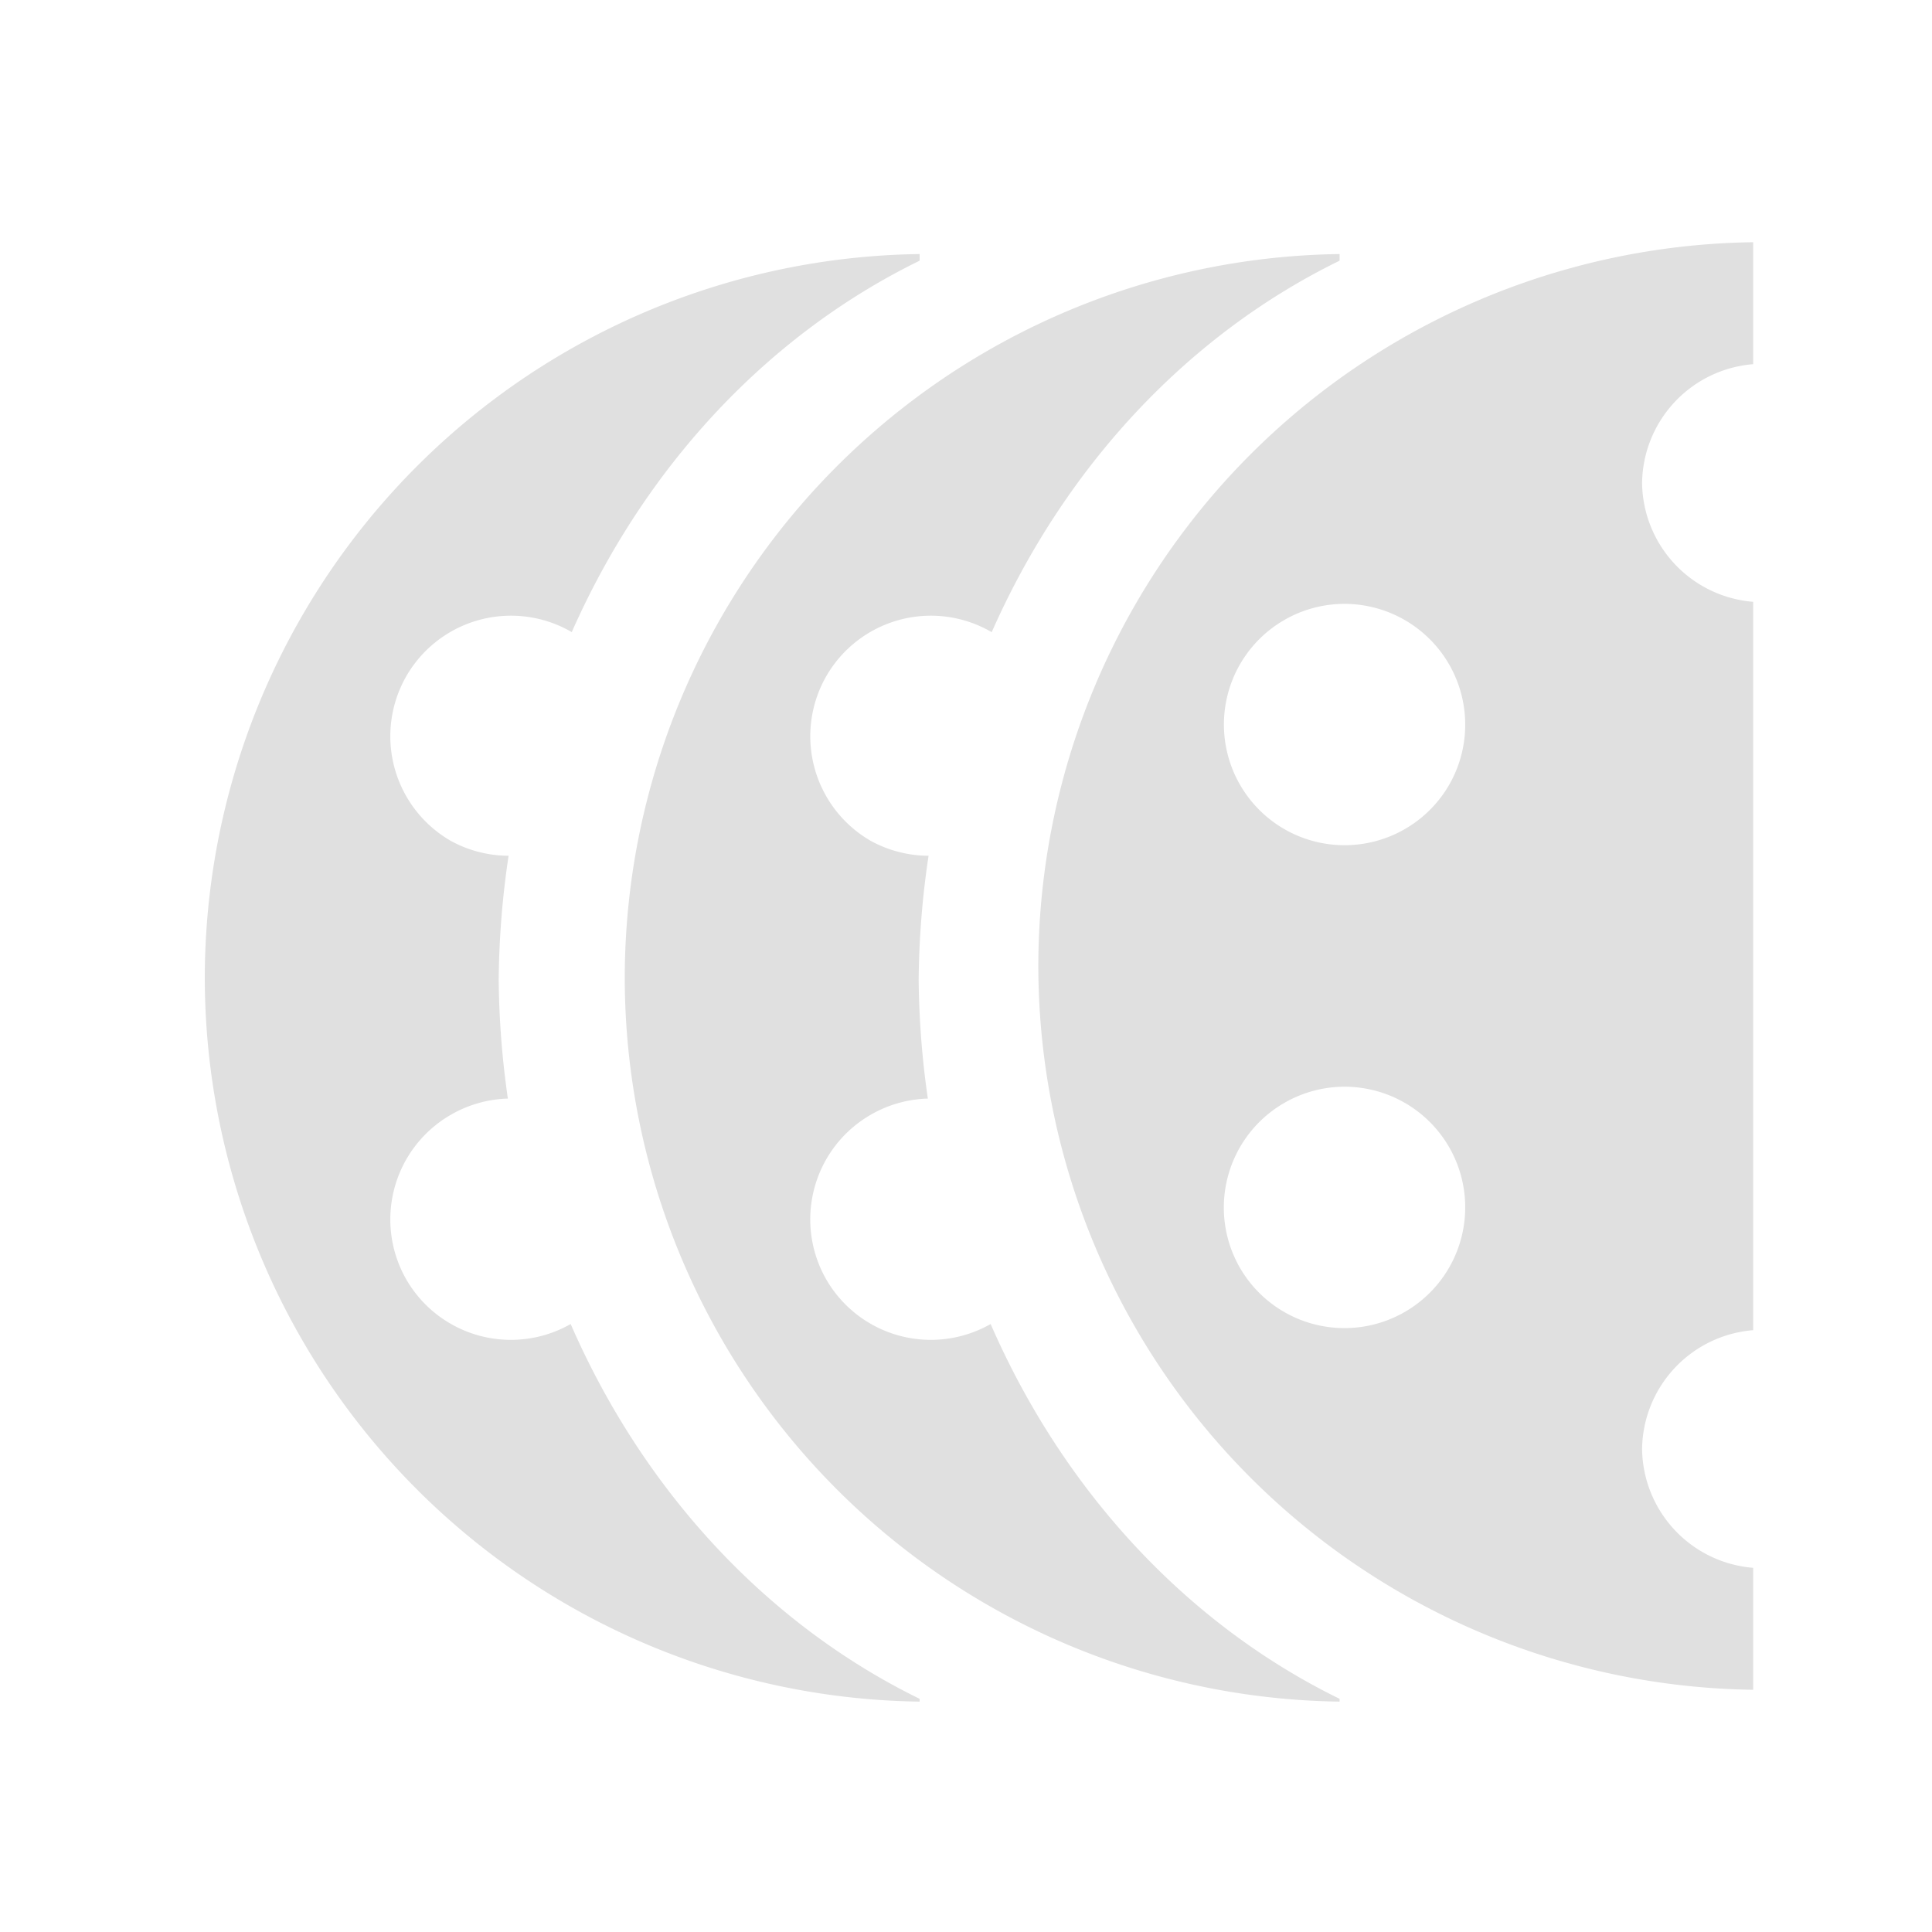
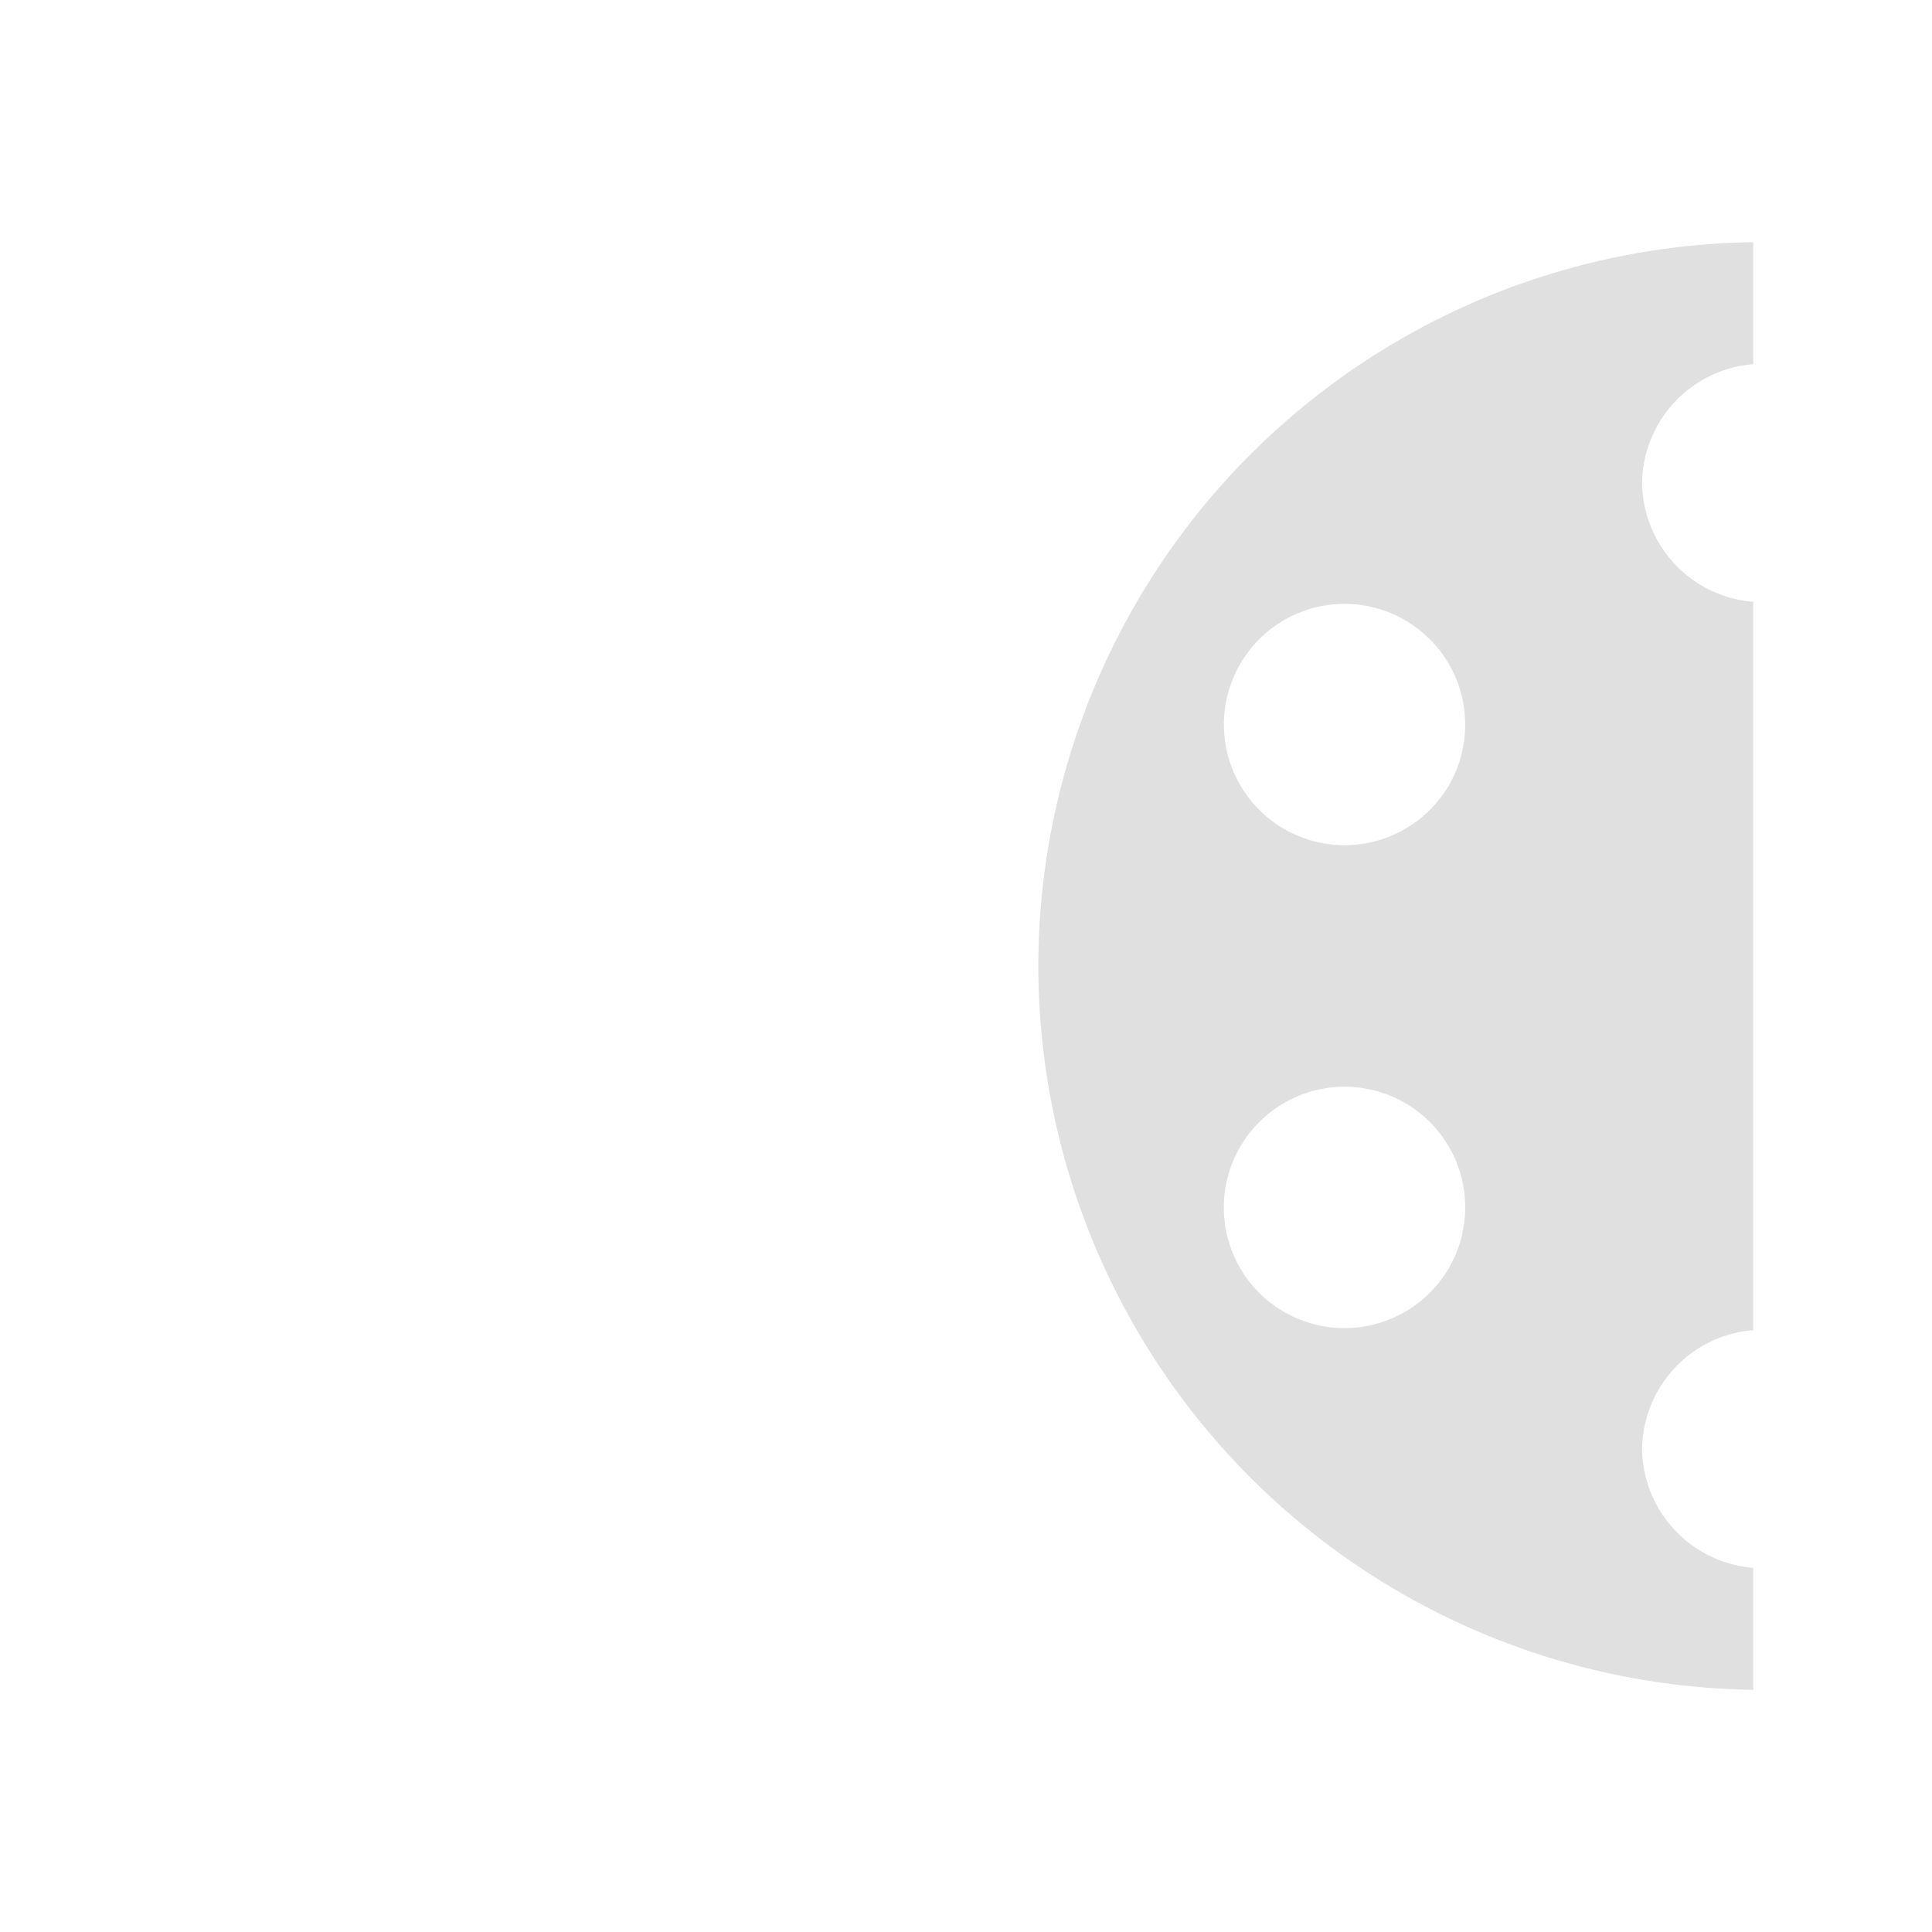
<svg xmlns="http://www.w3.org/2000/svg" height="16" width="16">
  <path d="M14.519 2.006A6 6 0 0 0 8.599 8a6 6 0 0 0 5.92 5.994v-1.01a1 1 0 0 1-.92-.984 1 1 0 0 1 .92-.984V4.984a1 1 0 0 1-.92-.984 1 1 0 0 1 .92-.984Zm-3.432 2.996a1 1 0 0 1 .547.133 1 1 0 0 1 .367 1.365 1 1 0 0 1-1.367.365A1 1 0 0 1 10.27 5.5a1 1 0 0 1 .818-.498ZM11.111 9a1 1 0 0 1 .89.5 1 1 0 0 1-.367 1.365 1 1 0 0 1-1.365-.365 1 1 0 0 1 .365-1.365A1 1 0 0 1 11.111 9Z" style="fill:#e0e0e0;fill-opacity:1" />
-   <path d="M11.094 2.104a6 6 0 0 0-5.92 5.994 6 6 0 0 0 5.92 5.994v-.023a5.795 6.506 0 0 1-2.89-3.104 1 1 0 0 1-1.36-.367 1 1 0 0 1 .365-1.365 1 1 0 0 1 .475-.135 5.795 6.506 0 0 1-.076-.984 5.795 6.506 0 0 1 .082-1.027 1 1 0 0 1-.48-.124 1 1 0 0 1-.366-1.365 1 1 0 0 1 .818-.498 1 1 0 0 1 .547.133 1 1 0 0 1 .004.002 5.795 6.506 0 0 1 2.881-3.076z" style="fill:#e0e0e0;fill-opacity:1" />
-   <path d="M7.616 2.104a6 6 0 0 0-5.92 5.994 6 6 0 0 0 5.92 5.994v-.023a5.795 6.506 0 0 1-2.89-3.104 1 1 0 0 1-1.36-.367 1 1 0 0 1 .366-1.365 1 1 0 0 1 .474-.135 5.795 6.506 0 0 1-.076-.984 5.795 6.506 0 0 1 .082-1.027 1 1 0 0 1-.48-.124 1 1 0 0 1-.366-1.365 1 1 0 0 1 .819-.498 1 1 0 0 1 .547.133 1 1 0 0 1 .003.002 5.795 6.506 0 0 1 2.881-3.076z" style="fill:#e0e0e0;fill-opacity:1" />
</svg>